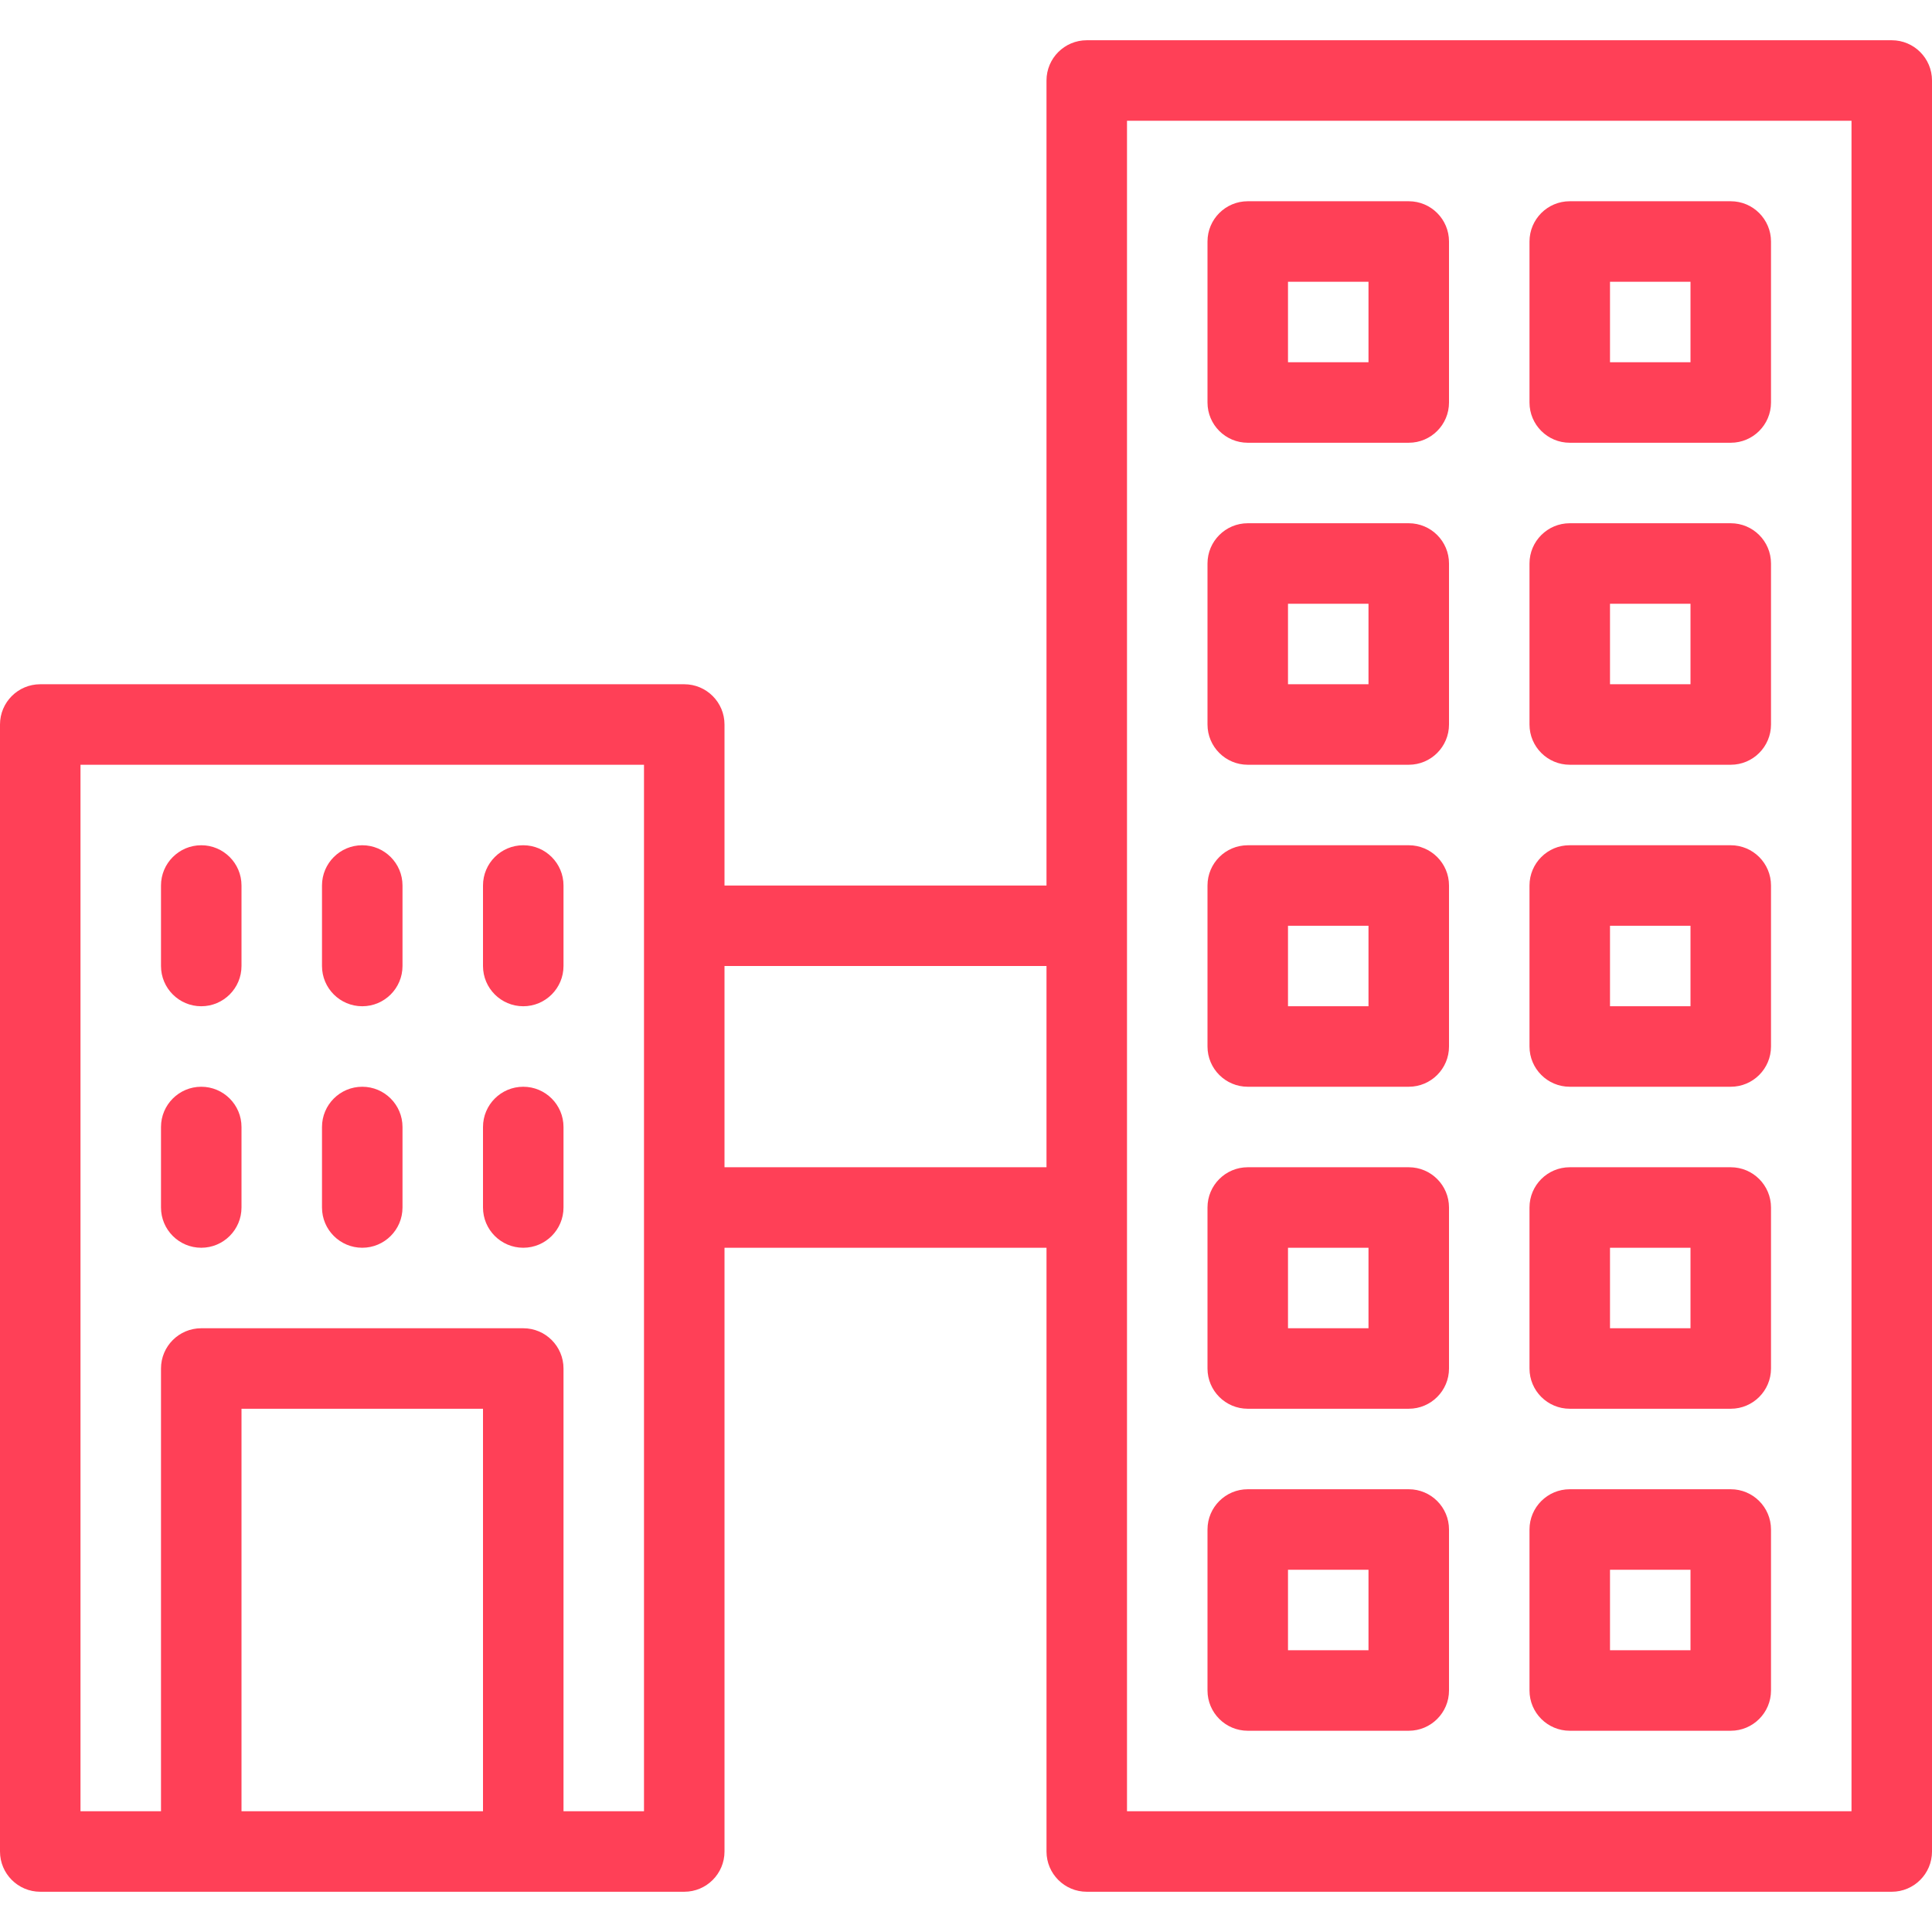
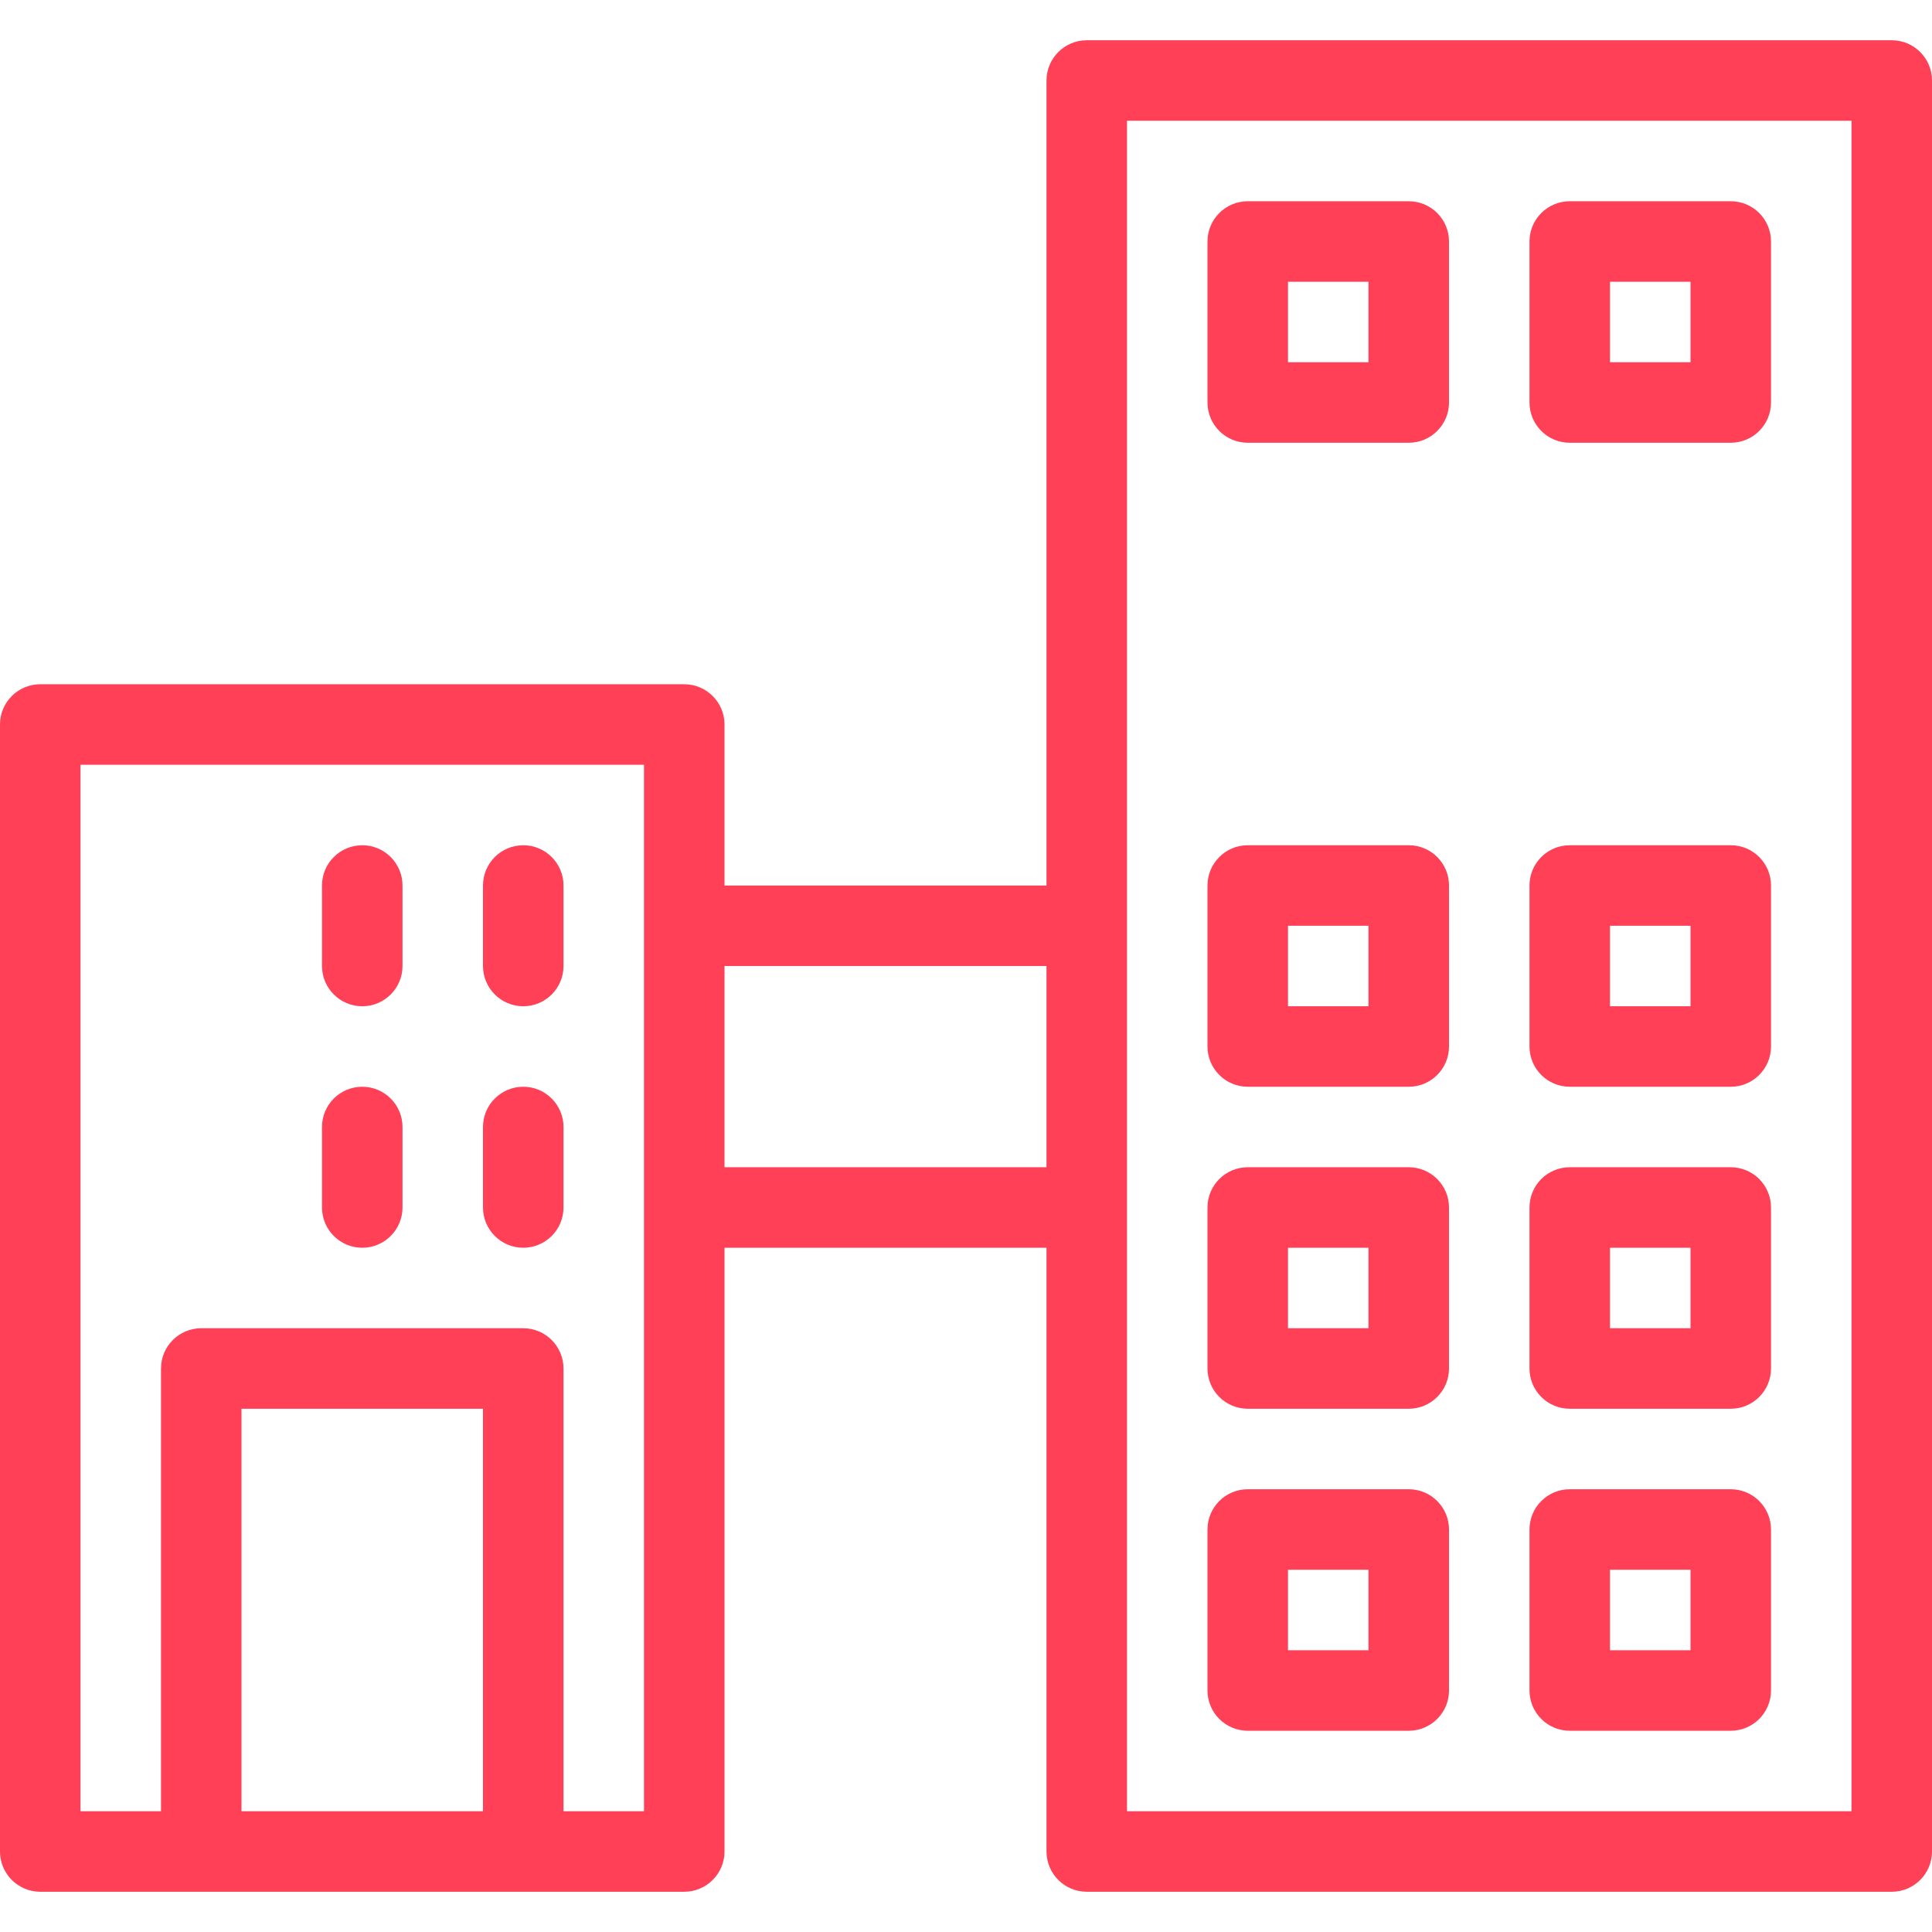
<svg xmlns="http://www.w3.org/2000/svg" fill="#ff4057" height="800px" width="800px" version="1.1" id="Layer_1" viewBox="0 0 512 512" xml:space="preserve">
  <g id="SVGRepo_bgCarrier" stroke-width="0" />
  <g id="SVGRepo_tracerCarrier" stroke-linecap="round" stroke-linejoin="round" />
  <g id="SVGRepo_iconCarrier">
    <g>
      <g>
        <g>
          <path d="M96,266.667c5.888,0,10.667-4.779,10.667-10.667v-21.333c0-5.888-4.779-10.667-10.667-10.667 s-10.667,4.779-10.667,10.667V256C85.333,261.888,90.112,266.667,96,266.667z" />
          <path d="M138.667,266.667c5.888,0,10.667-4.779,10.667-10.667v-21.333c0-5.888-4.779-10.667-10.667-10.667 S128,228.779,128,234.667V256C128,261.888,132.779,266.667,138.667,266.667z" />
          <path d="M138.667,330.667c5.888,0,10.667-4.779,10.667-10.667v-21.333c0-5.888-4.779-10.667-10.667-10.667 S128,292.779,128,298.667V320C128,325.888,132.779,330.667,138.667,330.667z" />
-           <path d="M53.333,266.667C59.221,266.667,64,261.888,64,256v-21.333C64,228.779,59.221,224,53.333,224 s-10.667,4.779-10.667,10.667V256C42.667,261.888,47.445,266.667,53.333,266.667z" />
          <path d="M416,117.333h42.667c5.888,0,10.667-4.779,10.667-10.667V64c0-5.888-4.779-10.667-10.667-10.667H416 c-5.888,0-10.667,4.779-10.667,10.667v42.667C405.333,112.555,410.112,117.333,416,117.333z M426.667,74.667H448V96h-21.333 V74.667z" />
          <path d="M96,330.667c5.888,0,10.667-4.779,10.667-10.667v-21.333c0-5.888-4.779-10.667-10.667-10.667 s-10.667,4.779-10.667,10.667V320C85.333,325.888,90.112,330.667,96,330.667z" />
-           <path d="M53.333,330.667C59.221,330.667,64,325.888,64,320v-21.333C64,292.779,59.221,288,53.333,288 s-10.667,4.779-10.667,10.667V320C42.667,325.888,47.445,330.667,53.333,330.667z" />
          <path d="M330.667,288h42.667c5.888,0,10.667-4.779,10.667-10.667v-42.667c0-5.888-4.779-10.667-10.667-10.667h-42.667 c-5.888,0-10.667,4.779-10.667,10.667v42.667C320,283.221,324.779,288,330.667,288z M341.333,245.333h21.333v21.333h-21.333 V245.333z" />
          <path d="M330.667,373.333h42.667c5.888,0,10.667-4.779,10.667-10.667V320c0-5.888-4.779-10.667-10.667-10.667h-42.667 c-5.888,0-10.667,4.779-10.667,10.667v42.667C320,368.555,324.779,373.333,330.667,373.333z M341.333,330.667h21.333V352h-21.333 V330.667z" />
          <path d="M501.333,10.667H288c-5.888,0-10.667,4.779-10.667,10.667v213.333H192V192c0-5.888-4.779-10.667-10.667-10.667H10.667 C4.779,181.333,0,186.112,0,192v298.667c0,5.888,4.779,10.667,10.667,10.667h170.667c5.888,0,10.667-4.779,10.667-10.667v-160 h85.333v160c0,5.888,4.779,10.667,10.667,10.667h213.333c5.888,0,10.667-4.779,10.667-10.667V21.333 C512,15.445,507.221,10.667,501.333,10.667z M128,480H64V373.333h64V480z M170.667,480h-21.333V362.667 c0-5.888-4.779-10.667-10.667-10.667H53.333c-5.888,0-10.667,4.779-10.667,10.667V480H21.333V202.667h149.333V480z M277.333,309.333H192V256h85.333V309.333z M490.667,480h-192V32h192V480z" />
-           <path d="M416,202.667h42.667c5.888,0,10.667-4.779,10.667-10.667v-42.667c0-5.888-4.779-10.667-10.667-10.667H416 c-5.888,0-10.667,4.779-10.667,10.667V192C405.333,197.888,410.112,202.667,416,202.667z M426.667,160H448v21.333h-21.333V160z" />
-           <path d="M330.667,202.667h42.667c5.888,0,10.667-4.779,10.667-10.667v-42.667c0-5.888-4.779-10.667-10.667-10.667h-42.667 c-5.888,0-10.667,4.779-10.667,10.667V192C320,197.888,324.779,202.667,330.667,202.667z M341.333,160h21.333v21.333h-21.333V160 z" />
          <path d="M330.667,458.667h42.667c5.888,0,10.667-4.779,10.667-10.667v-42.667c0-5.888-4.779-10.667-10.667-10.667h-42.667 c-5.888,0-10.667,4.779-10.667,10.667V448C320,453.888,324.779,458.667,330.667,458.667z M341.333,416h21.333v21.333h-21.333V416 z" />
          <path d="M416,373.333h42.667c5.888,0,10.667-4.779,10.667-10.667V320c0-5.888-4.779-10.667-10.667-10.667H416 c-5.888,0-10.667,4.779-10.667,10.667v42.667C405.333,368.555,410.112,373.333,416,373.333z M426.667,330.667H448V352h-21.333 V330.667z" />
          <path d="M416,288h42.667c5.888,0,10.667-4.779,10.667-10.667v-42.667c0-5.888-4.779-10.667-10.667-10.667H416 c-5.888,0-10.667,4.779-10.667,10.667v42.667C405.333,283.221,410.112,288,416,288z M426.667,245.333H448v21.333h-21.333V245.333 z" />
          <path d="M330.667,117.333h42.667c5.888,0,10.667-4.779,10.667-10.667V64c0-5.888-4.779-10.667-10.667-10.667h-42.667 C324.779,53.333,320,58.112,320,64v42.667C320,112.555,324.779,117.333,330.667,117.333z M341.333,74.667h21.333V96h-21.333 V74.667z" />
          <path d="M416,458.667h42.667c5.888,0,10.667-4.779,10.667-10.667v-42.667c0-5.888-4.779-10.667-10.667-10.667H416 c-5.888,0-10.667,4.779-10.667,10.667V448C405.333,453.888,410.112,458.667,416,458.667z M426.667,416H448v21.333h-21.333V416z" />
        </g>
      </g>
    </g>
  </g>
</svg>